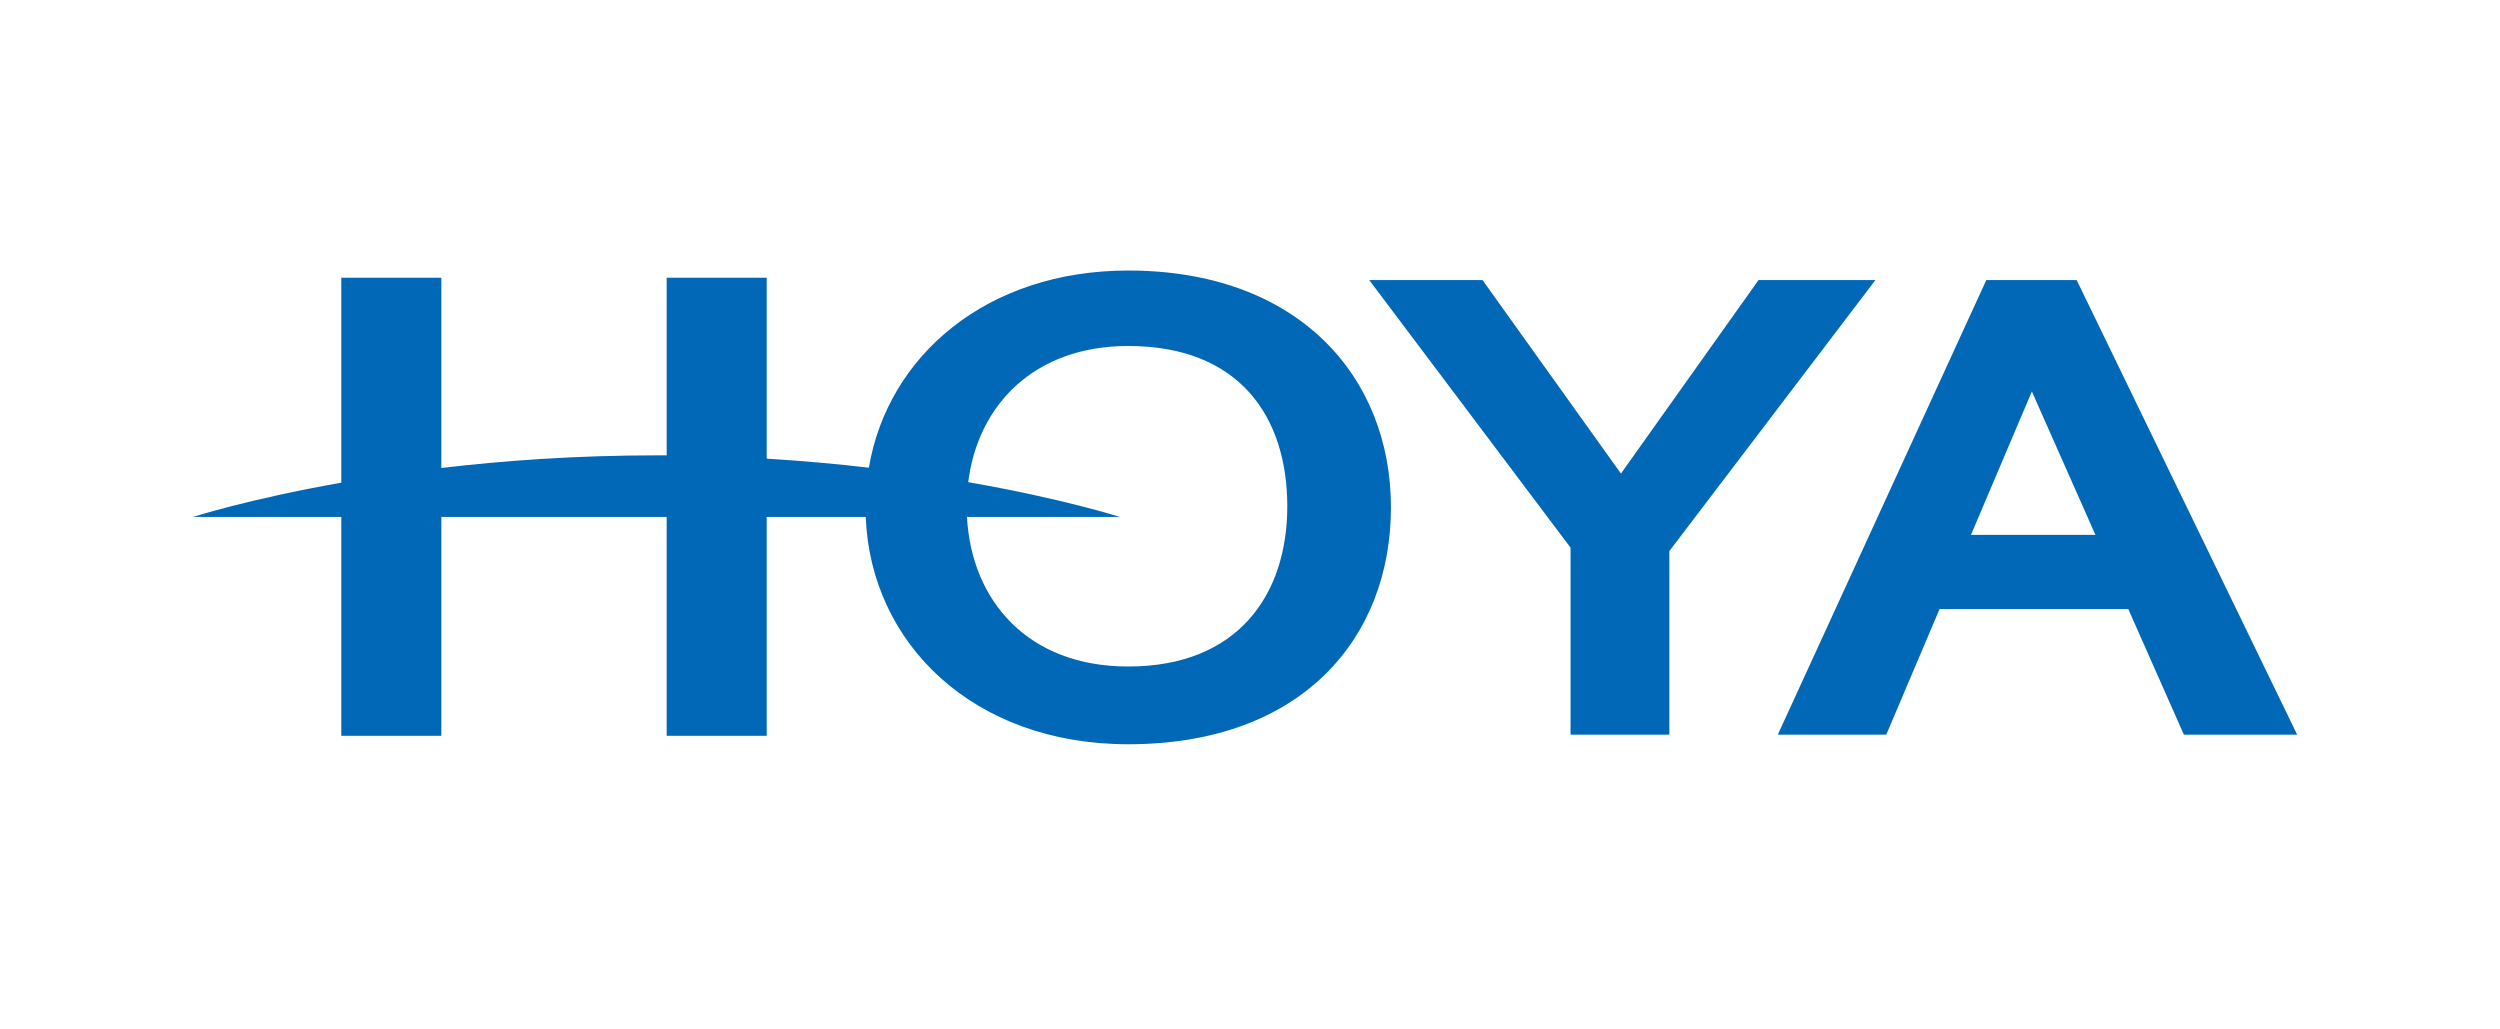
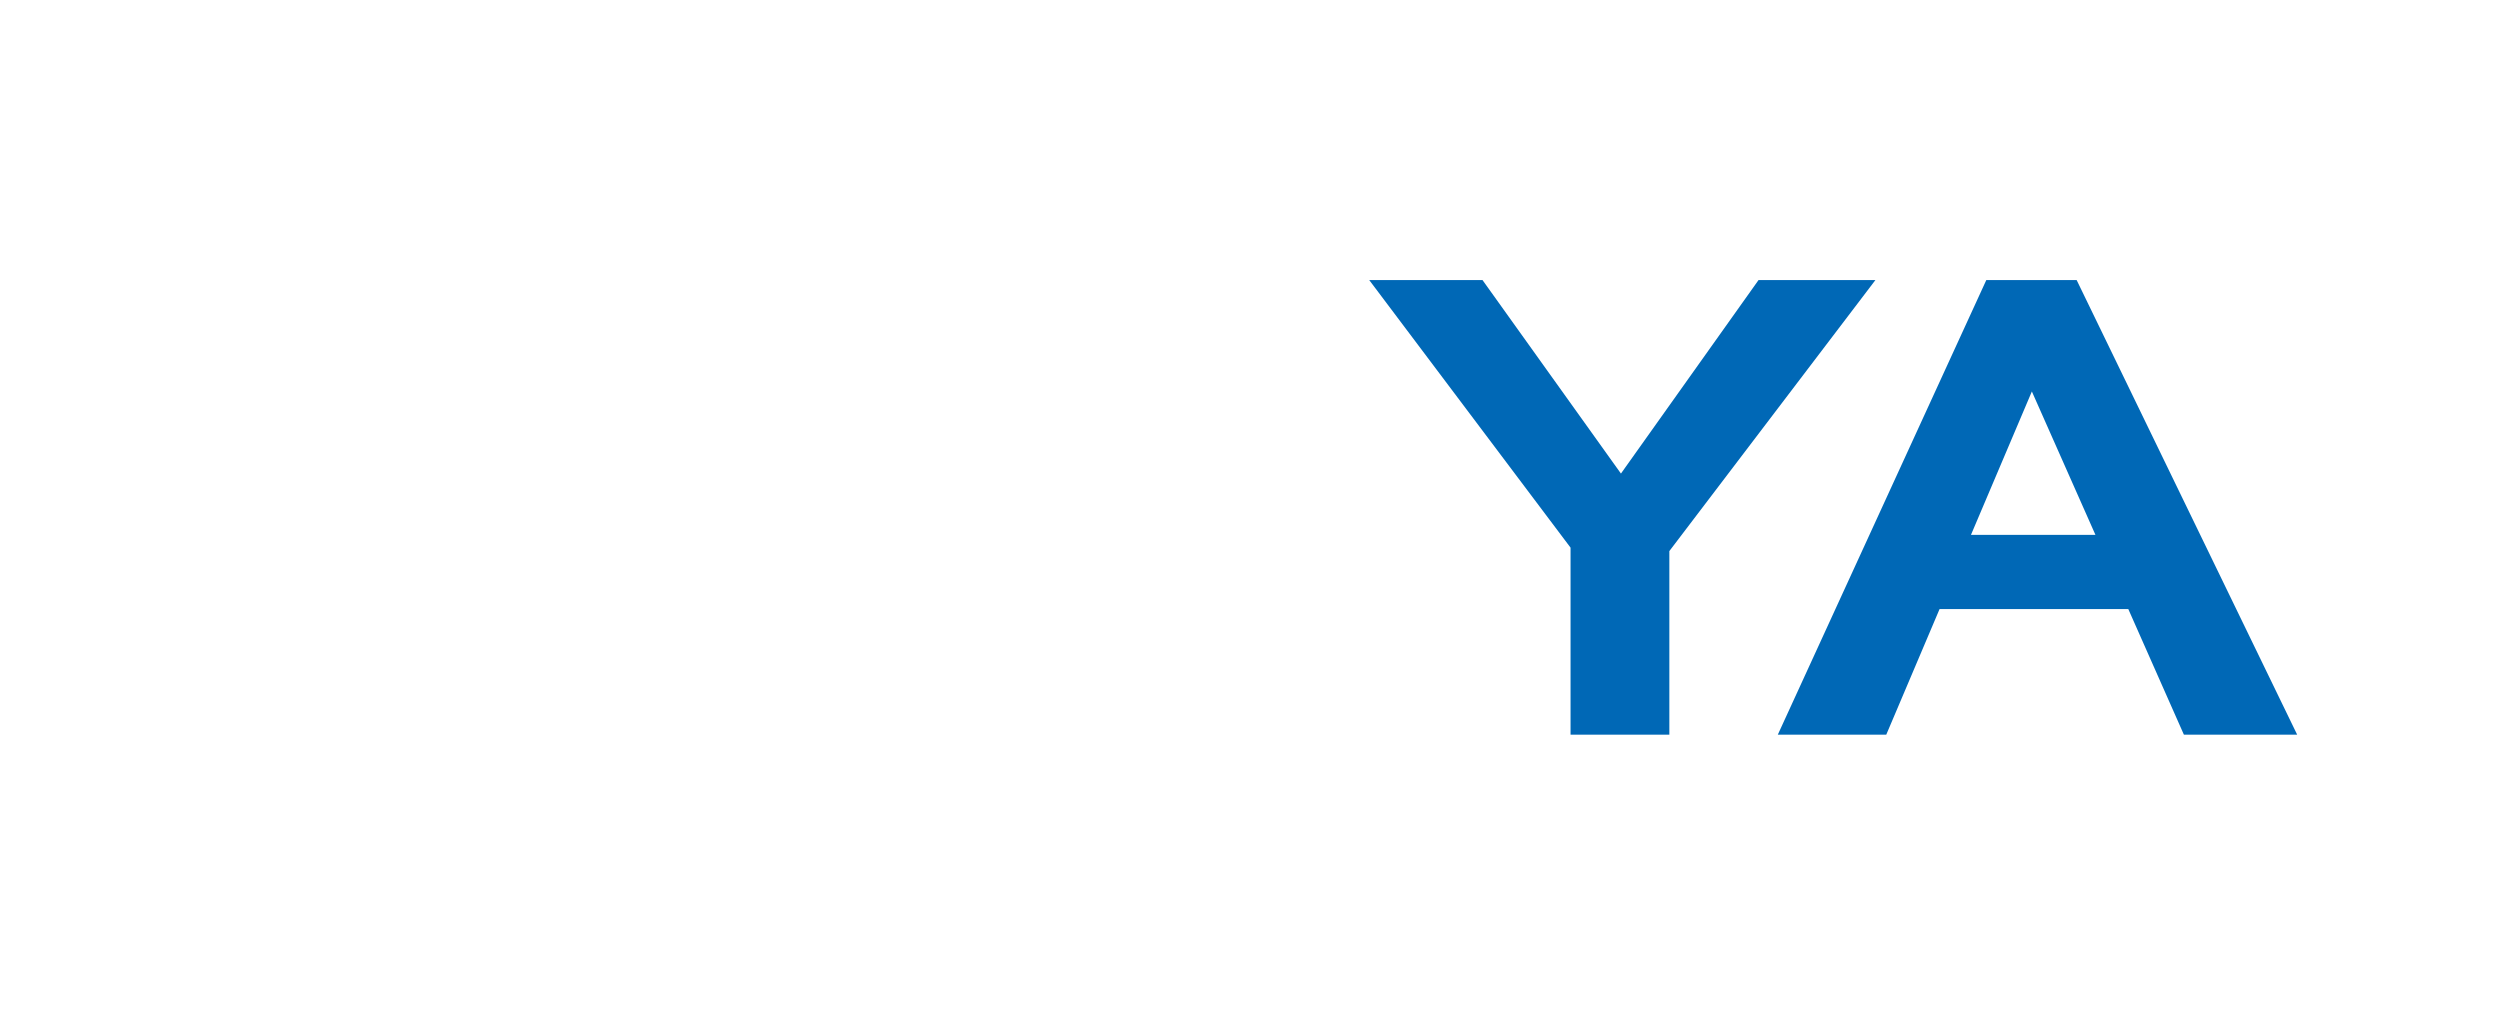
<svg xmlns="http://www.w3.org/2000/svg" width="170" viewBox="0 0 127.5 52.5" height="70" preserveAspectRatio="xMidYMid meet">
-   <path fill="#0068b6" d="M 57.539 33.992 C 52.41 33.992 49.543 30.625 49.316 26.363 L 57.109 26.363 C 57.109 26.363 54.234 25.438 49.379 24.59 C 49.871 20.656 52.742 17.645 57.539 17.645 C 63.254 17.645 65.652 21.305 65.652 25.82 C 65.652 30.332 63.133 33.992 57.539 33.992 M 57.539 13.797 C 50.32 13.797 45.277 18.145 44.312 23.852 C 42.691 23.664 40.953 23.504 39.102 23.391 L 39.102 14.164 L 34 14.164 L 34 23.223 C 33.824 23.223 33.652 23.223 33.477 23.223 C 29.414 23.223 25.715 23.488 22.508 23.867 L 22.508 14.164 L 17.406 14.164 L 17.406 24.617 C 12.648 25.457 9.848 26.363 9.848 26.363 L 17.406 26.363 L 17.406 37.527 L 22.508 37.527 L 22.508 26.363 L 34 26.363 L 34 37.527 L 39.102 37.527 L 39.102 26.363 L 44.152 26.363 C 44.402 32.809 49.625 37.957 57.539 37.957 C 66.391 37.957 70.938 32.547 70.938 25.875 C 70.938 19.207 66.207 13.797 57.539 13.797 " fill-opacity="1" fill-rule="nonzero" />
  <path fill="#0068b6" d="M 95.645 14.285 L 89.684 14.285 L 82.668 24.152 L 75.609 14.285 L 69.832 14.285 L 80.098 27.93 L 80.098 37.469 L 85.137 37.469 L 85.137 28.105 Z M 95.645 14.285 " fill-opacity="1" fill-rule="nonzero" />
  <path fill="#0068b6" d="M 100.52 27.277 L 103.625 19.965 L 106.867 27.277 Z M 111.379 37.469 L 117.156 37.469 L 105.91 14.285 L 101.301 14.285 L 90.668 37.469 L 96.199 37.469 L 98.918 31.062 L 108.543 31.062 Z M 111.379 37.469 " fill-opacity="1" fill-rule="nonzero" />
</svg>